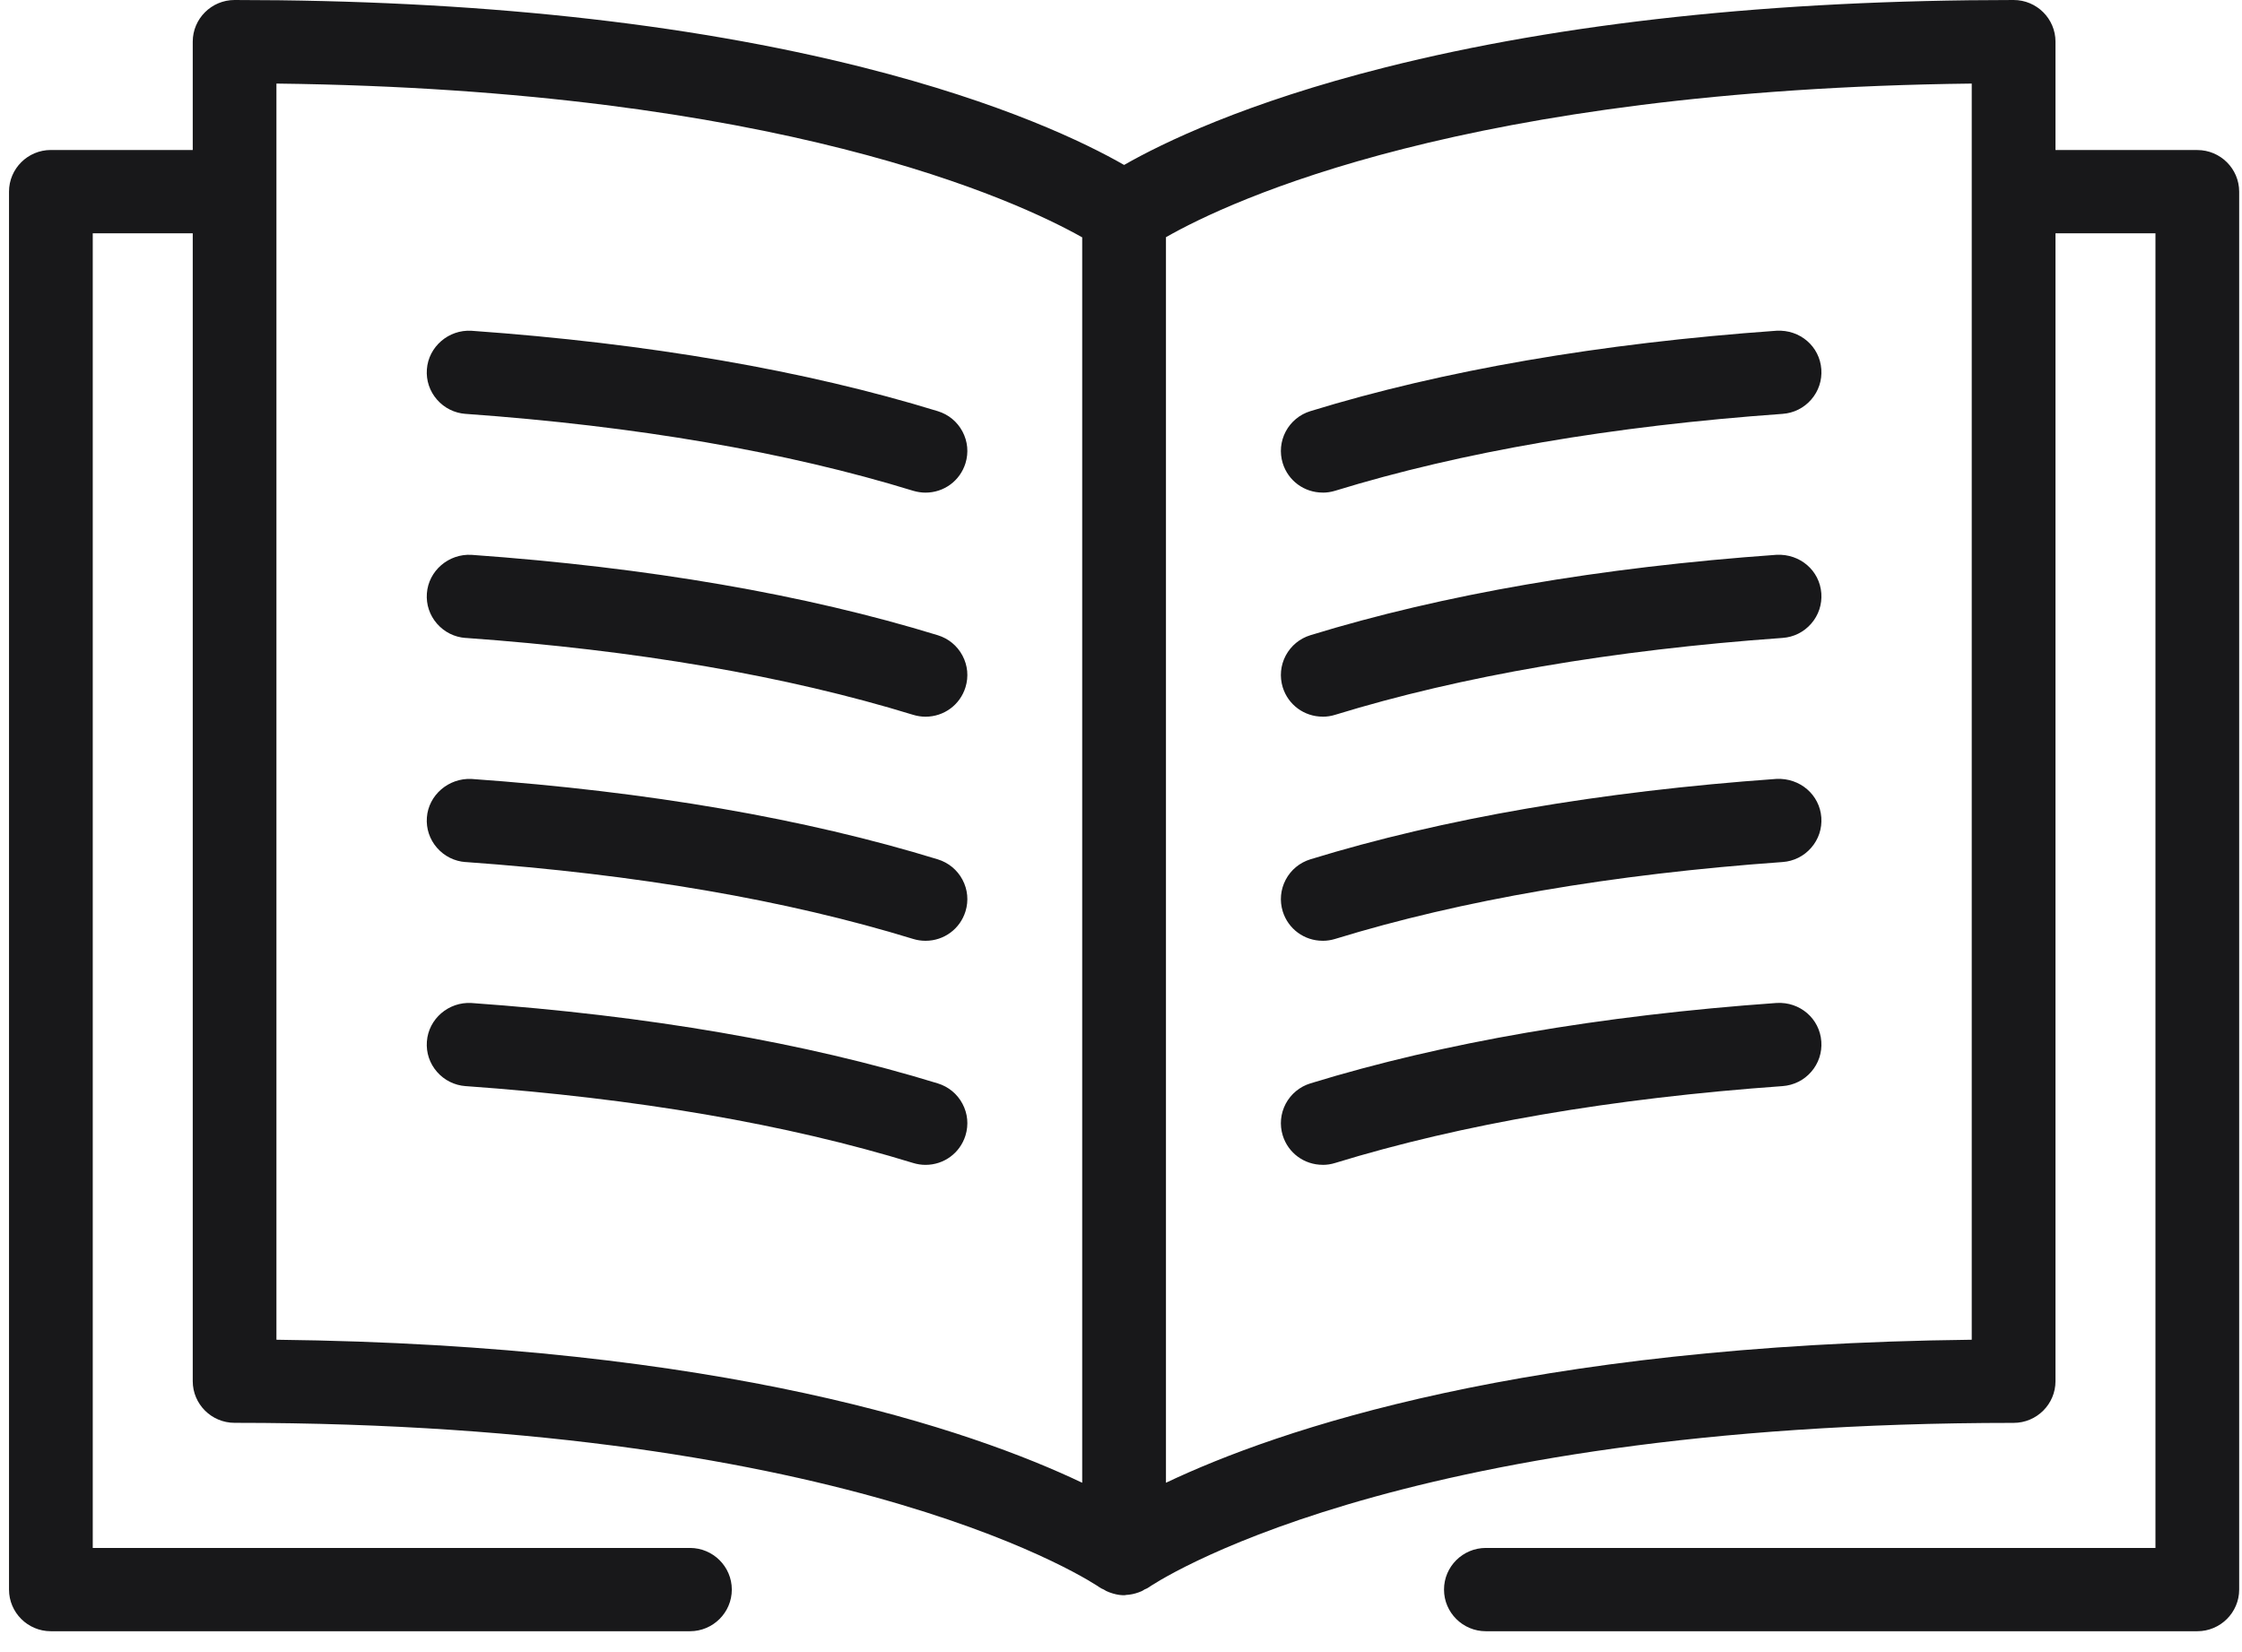
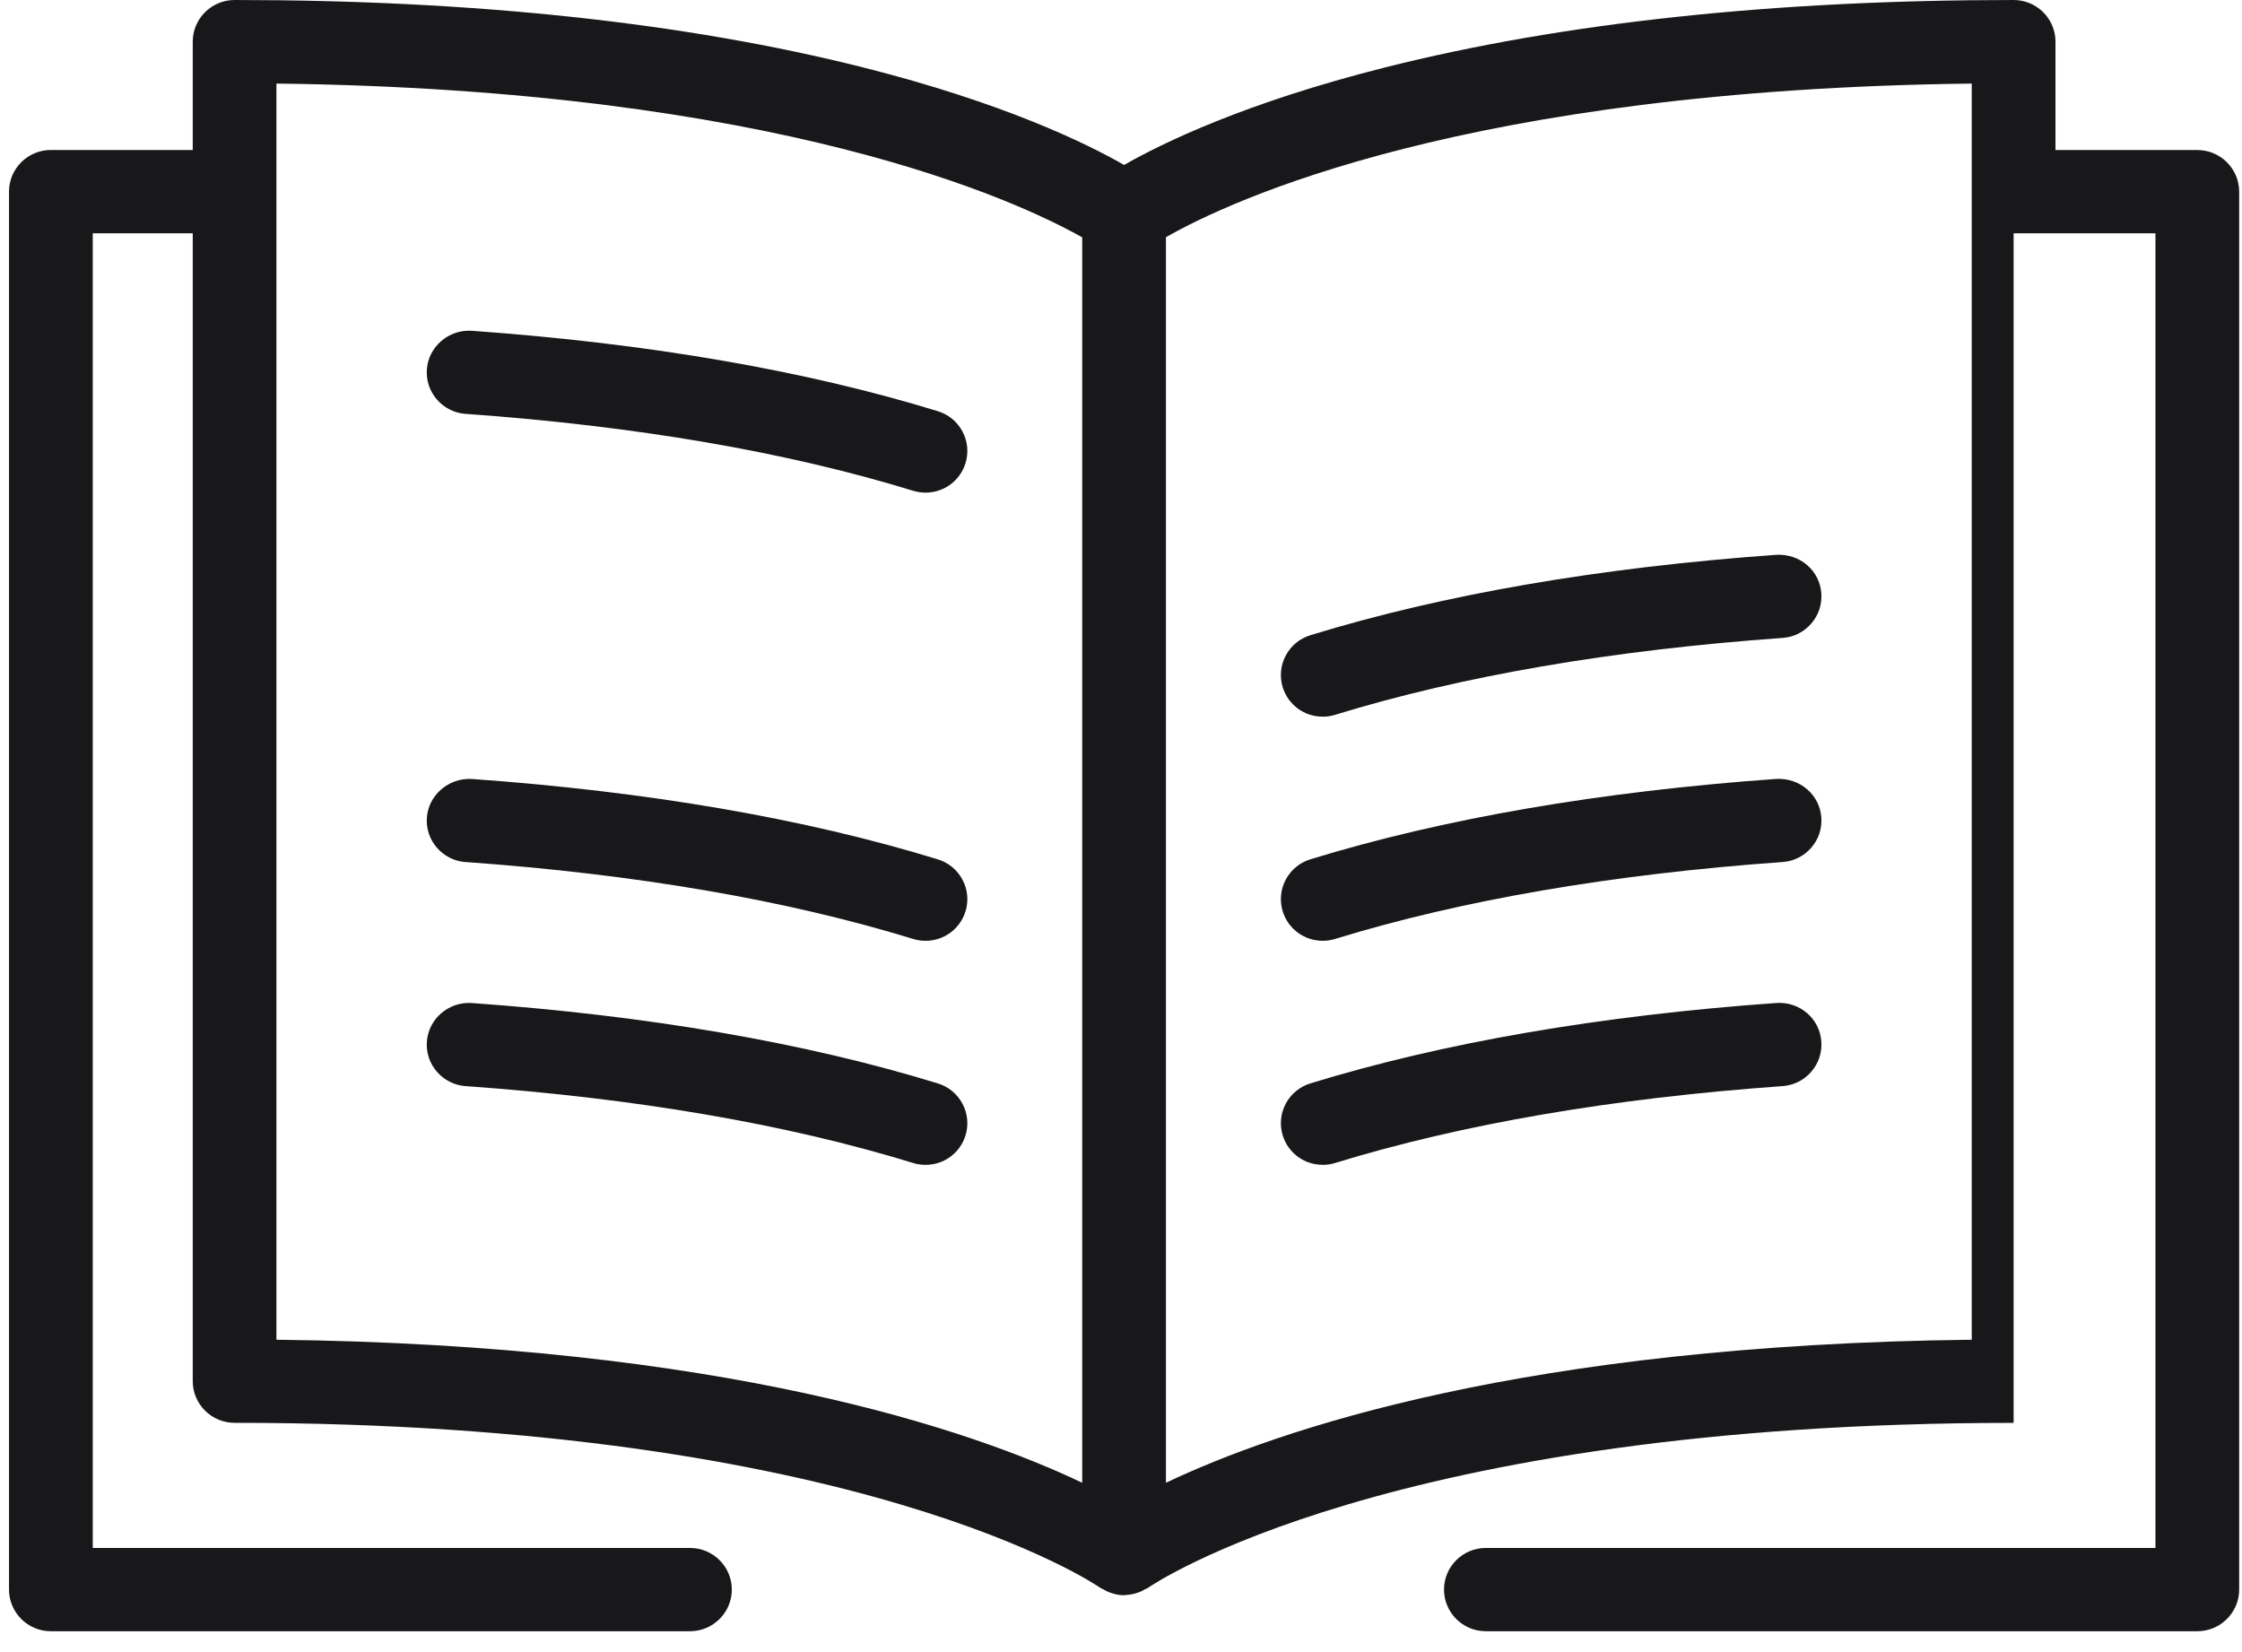
<svg xmlns="http://www.w3.org/2000/svg" class="plainfourFeature_single_icon " width="95" height="70" viewBox="0 0 95 70" fill="none">
  <g clip-rule="url(#clip0_240_8698)">
-     <path d="M93.106 6.355H87.097V1.765C87.097 0.792 86.301 0 85.323 0C75.174 0 66.219 0.961 58.705 2.853C52.764 4.35 49.256 6.06 47.632 6.989C46.009 6.06 42.499 4.35 36.559 2.853C29.045 0.961 20.089 0 9.94 0C8.962 0 8.167 0.792 8.167 1.765V6.355H2.155C1.177 6.355 0.382 7.147 0.382 8.12V67.351C0.382 68.324 1.177 69.116 2.155 69.116H29.236C30.213 69.116 31.009 68.324 31.009 67.351C31.009 66.378 30.213 65.587 29.236 65.587H3.93V9.886H8.167V58.521C8.167 59.494 8.962 60.286 9.94 60.286C36.425 60.286 46.492 67.185 46.588 67.254C46.64 67.293 46.692 67.315 46.732 67.332C46.748 67.339 46.763 67.346 46.777 67.353C46.784 67.356 46.791 67.362 46.796 67.365C46.822 67.382 46.848 67.398 46.876 67.412C46.919 67.433 46.961 67.45 47.006 67.467C47.206 67.541 47.39 67.583 47.571 67.59H47.63C47.63 67.59 47.633 67.59 47.635 67.59H47.661C47.682 67.586 47.699 67.583 47.712 67.579C47.889 67.571 48.069 67.534 48.248 67.469L48.271 67.46C48.306 67.448 48.339 67.434 48.371 67.42C48.406 67.405 48.439 67.384 48.471 67.363C48.479 67.356 48.49 67.351 48.498 67.346C48.511 67.339 48.524 67.334 48.538 67.329C48.577 67.313 48.623 67.293 48.672 67.258C48.771 67.189 58.821 60.288 85.323 60.288C86.301 60.288 87.097 59.496 87.097 58.523V9.886H91.333V65.587H62.96C61.982 65.587 61.187 66.378 61.187 67.351C61.187 68.324 61.982 69.116 62.96 69.116H93.106C94.084 69.116 94.88 68.324 94.88 67.351V8.121C94.88 7.148 94.084 6.357 93.106 6.357V6.355ZM83.548 3.54V56.765C64.624 56.98 54.14 60.575 49.405 62.825V10.05C52.134 8.493 62.139 3.792 83.548 3.541V3.54ZM45.856 10.055V62.825C41.123 60.573 30.639 56.98 11.713 56.765V3.541C32.991 3.794 43.091 8.498 45.856 10.057V10.055Z" fill="#18181A" />
+     <path d="M93.106 6.355H87.097V1.765C87.097 0.792 86.301 0 85.323 0C75.174 0 66.219 0.961 58.705 2.853C52.764 4.35 49.256 6.06 47.632 6.989C46.009 6.06 42.499 4.35 36.559 2.853C29.045 0.961 20.089 0 9.94 0C8.962 0 8.167 0.792 8.167 1.765V6.355H2.155C1.177 6.355 0.382 7.147 0.382 8.12V67.351C0.382 68.324 1.177 69.116 2.155 69.116H29.236C30.213 69.116 31.009 68.324 31.009 67.351C31.009 66.378 30.213 65.587 29.236 65.587H3.93V9.886H8.167V58.521C8.167 59.494 8.962 60.286 9.94 60.286C36.425 60.286 46.492 67.185 46.588 67.254C46.64 67.293 46.692 67.315 46.732 67.332C46.748 67.339 46.763 67.346 46.777 67.353C46.784 67.356 46.791 67.362 46.796 67.365C46.822 67.382 46.848 67.398 46.876 67.412C46.919 67.433 46.961 67.45 47.006 67.467C47.206 67.541 47.39 67.583 47.571 67.59H47.63C47.63 67.59 47.633 67.59 47.635 67.59H47.661C47.682 67.586 47.699 67.583 47.712 67.579C47.889 67.571 48.069 67.534 48.248 67.469L48.271 67.46C48.306 67.448 48.339 67.434 48.371 67.42C48.406 67.405 48.439 67.384 48.471 67.363C48.479 67.356 48.49 67.351 48.498 67.346C48.511 67.339 48.524 67.334 48.538 67.329C48.577 67.313 48.623 67.293 48.672 67.258C48.771 67.189 58.821 60.288 85.323 60.288V9.886H91.333V65.587H62.96C61.982 65.587 61.187 66.378 61.187 67.351C61.187 68.324 61.982 69.116 62.96 69.116H93.106C94.084 69.116 94.88 68.324 94.88 67.351V8.121C94.88 7.148 94.084 6.357 93.106 6.357V6.355ZM83.548 3.54V56.765C64.624 56.98 54.14 60.575 49.405 62.825V10.05C52.134 8.493 62.139 3.792 83.548 3.541V3.54ZM45.856 10.055V62.825C41.123 60.573 30.639 56.98 11.713 56.765V3.541C32.991 3.794 43.091 8.498 45.856 10.057V10.055Z" fill="#18181A" />
    <path d="M19.731 17.536C26.953 18.051 33.331 19.146 38.692 20.794C38.864 20.845 39.039 20.873 39.216 20.873C39.998 20.873 40.679 20.372 40.91 19.629C41.05 19.177 41.005 18.701 40.783 18.284C40.562 17.867 40.191 17.561 39.737 17.422C34.118 15.695 27.471 14.549 19.981 14.015C19.009 13.956 18.156 14.691 18.088 15.65C18.053 16.12 18.206 16.576 18.517 16.932C18.828 17.288 19.259 17.503 19.731 17.537V17.536Z" fill="#18181A" />
-     <path d="M19.731 27.029C26.953 27.544 33.331 28.64 38.692 30.287C38.864 30.339 39.039 30.367 39.216 30.367C39.998 30.367 40.679 29.866 40.91 29.122C41.05 28.671 41.005 28.194 40.783 27.778C40.562 27.361 40.191 27.055 39.737 26.915C34.118 25.189 27.473 24.043 19.98 23.509C19.003 23.455 18.156 24.19 18.088 25.144C18.053 25.614 18.206 26.07 18.517 26.426C18.828 26.782 19.259 26.998 19.731 27.031V27.029Z" fill="#18181A" />
    <path d="M19.731 36.525C26.953 37.04 33.331 38.136 38.692 39.783C38.862 39.835 39.039 39.862 39.216 39.862C39.998 39.862 40.679 39.361 40.91 38.618C41.05 38.167 41.005 37.69 40.783 37.273C40.562 36.857 40.191 36.551 39.737 36.411C34.117 34.684 27.471 33.538 19.978 33.004C19.005 32.959 18.156 33.69 18.088 34.639C18.053 35.109 18.206 35.566 18.517 35.922C18.828 36.278 19.259 36.494 19.731 36.527V36.525Z" fill="#18181A" />
    <path d="M19.731 46.019C26.953 46.534 33.331 47.629 38.692 49.276C38.862 49.328 39.039 49.356 39.216 49.356C39.998 49.356 40.679 48.855 40.91 48.112C41.05 47.66 41.005 47.183 40.783 46.767C40.562 46.35 40.191 46.044 39.737 45.904C34.117 44.178 27.471 43.032 19.981 42.498C19.01 42.439 18.156 43.17 18.088 44.133C18.053 44.603 18.206 45.059 18.517 45.415C18.828 45.771 19.259 45.986 19.731 46.02V46.019Z" fill="#18181A" />
-     <path d="M56.047 20.873C56.224 20.873 56.4 20.847 56.572 20.794C61.93 19.146 68.31 18.051 75.532 17.536C76.004 17.503 76.437 17.287 76.746 16.931C77.057 16.575 77.208 16.118 77.175 15.648C77.106 14.677 76.274 13.96 75.278 14.013C67.79 14.547 61.145 15.693 55.526 17.42C55.073 17.56 54.703 17.866 54.48 18.282C54.26 18.699 54.215 19.178 54.353 19.627C54.585 20.372 55.265 20.871 56.047 20.871V20.873Z" fill="#18181A" />
    <path d="M56.047 30.367C56.224 30.367 56.4 30.341 56.572 30.287C61.93 28.64 68.31 27.544 75.532 27.029C76.004 26.997 76.437 26.78 76.746 26.424C77.057 26.068 77.208 25.612 77.175 25.142C77.106 24.176 76.277 23.459 75.278 23.507C67.79 24.041 61.145 25.187 55.526 26.914C55.073 27.053 54.703 27.36 54.48 27.776C54.26 28.192 54.215 28.671 54.353 29.121C54.585 29.866 55.265 30.365 56.047 30.365V30.367Z" fill="#18181A" />
    <path d="M56.047 39.862C56.224 39.862 56.4 39.836 56.572 39.783C61.93 38.136 68.31 37.04 75.532 36.525C76.004 36.492 76.437 36.276 76.746 35.92C77.057 35.564 77.208 35.108 77.175 34.638C77.106 33.676 76.275 32.958 75.278 33.002C67.792 33.536 61.145 34.682 55.526 36.409C55.073 36.549 54.701 36.855 54.48 37.272C54.26 37.688 54.215 38.167 54.353 38.616C54.585 39.361 55.265 39.861 56.047 39.861V39.862Z" fill="#18181A" />
    <path d="M56.047 49.356C56.224 49.356 56.4 49.33 56.572 49.276C61.93 47.629 68.31 46.534 75.532 46.019C76.004 45.984 76.437 45.77 76.746 45.414C77.057 45.058 77.208 44.601 77.175 44.131C77.106 43.156 76.267 42.439 75.282 42.496H75.278C67.792 43.03 61.145 44.176 55.526 45.903C55.073 46.043 54.703 46.349 54.48 46.765C54.26 47.182 54.215 47.66 54.353 48.11C54.585 48.855 55.265 49.354 56.047 49.354V49.356Z" fill="#18181A" />
  </g>
  <defs>
    <clipPath id="clip0_240_8698">
      <rect width="94.498" height="69.118" fill="white" transform="translate(0.382)" />
    </clipPath>
  </defs>
</svg>